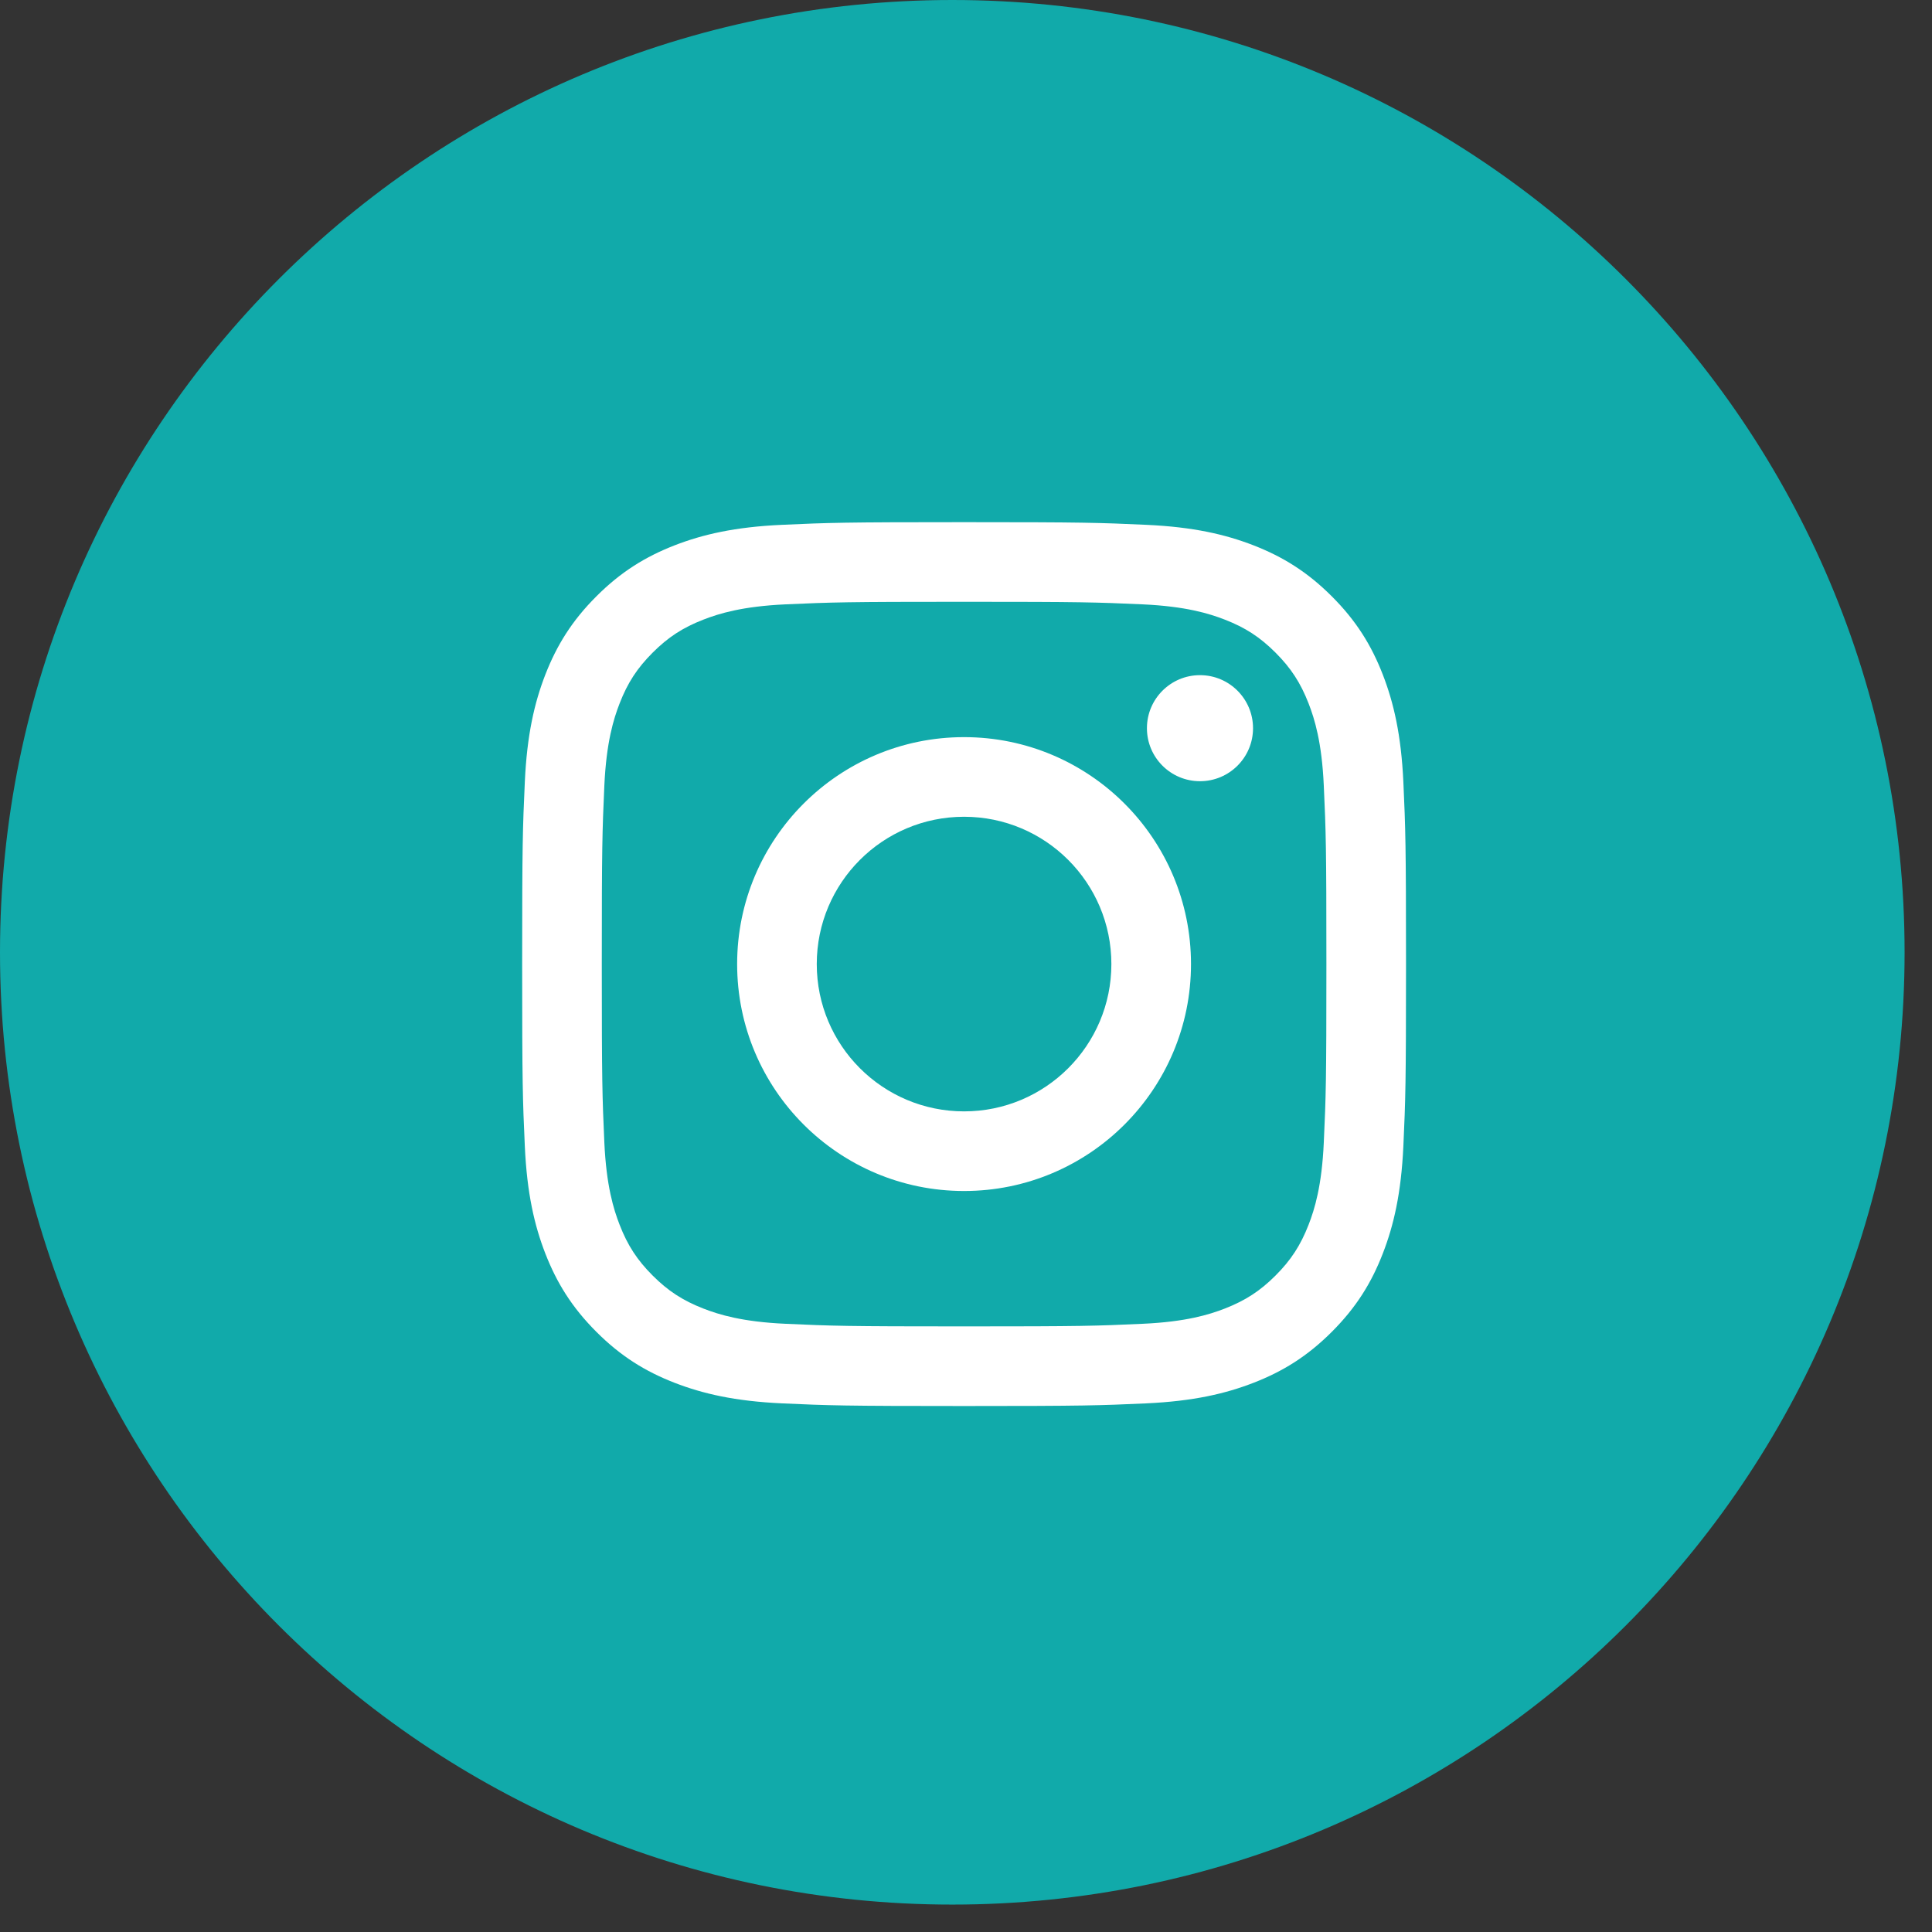
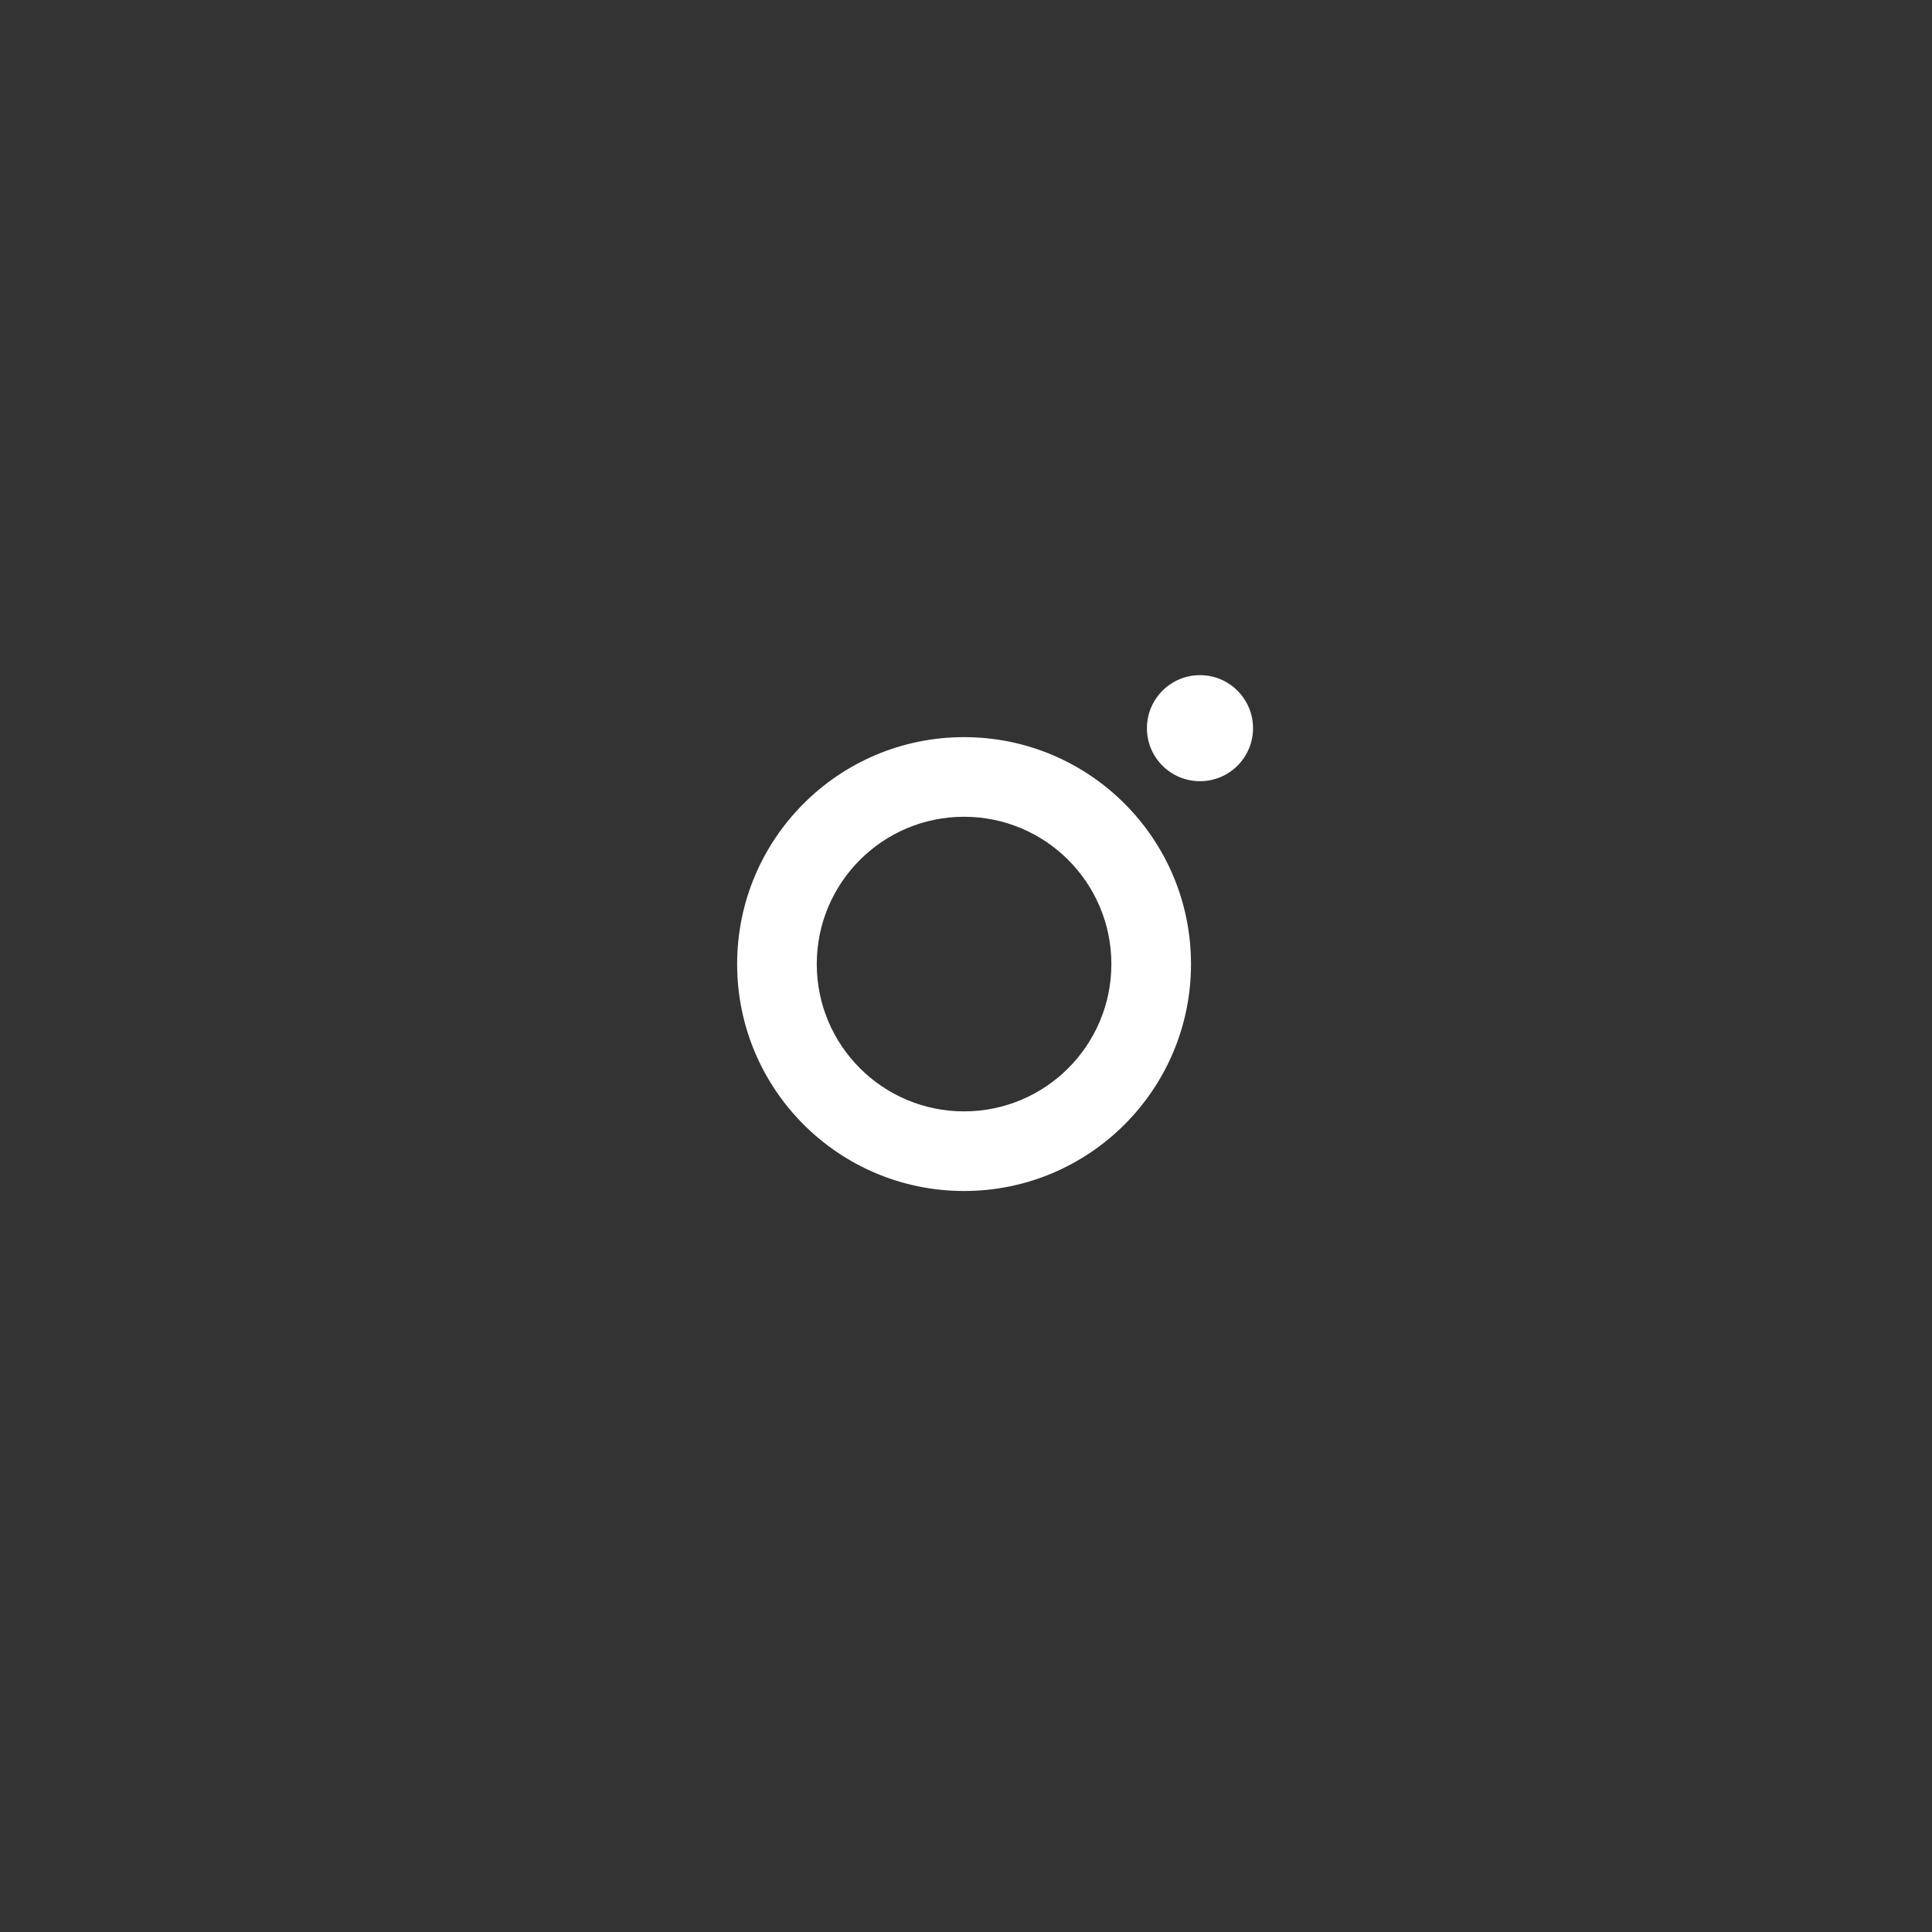
<svg xmlns="http://www.w3.org/2000/svg" width="37" height="37" viewBox="0 0 37 37" fill="none">
  <rect x="0" y="0" width="37" height="37" fill="#333333" stroke="none" />
-   <path d="M18.238 0H18.238C8.165 0 0 8.165 0 18.238V18.238C0 28.31 8.165 36.475 18.238 36.475H18.238C28.31 36.475 36.475 28.31 36.475 18.238V18.238C36.475 8.165 28.31 0 18.238 0Z" fill="#11AAAA" />
-   <path d="M18.463 10C16.165 10 15.877 10.01 14.974 10.051C14.073 10.092 13.458 10.235 12.919 10.444C12.363 10.661 11.891 10.95 11.421 11.421C10.95 11.891 10.661 12.363 10.444 12.919C10.235 13.458 10.092 14.073 10.051 14.974C10.01 15.877 10 16.165 10 18.463C10 20.762 10.01 21.05 10.051 21.953C10.092 22.854 10.235 23.469 10.444 24.007C10.661 24.564 10.95 25.035 11.421 25.506C11.891 25.977 12.363 26.266 12.919 26.482C13.458 26.691 14.073 26.834 14.974 26.876C15.877 26.917 16.165 26.927 18.463 26.927C20.762 26.927 21.05 26.917 21.953 26.876C22.854 26.834 23.469 26.691 24.007 26.482C24.564 26.266 25.035 25.977 25.506 25.506C25.977 25.035 26.266 24.564 26.482 24.007C26.691 23.469 26.834 22.854 26.876 21.953C26.917 21.05 26.927 20.762 26.927 18.463C26.927 16.165 26.917 15.877 26.876 14.974C26.834 14.073 26.691 13.458 26.482 12.919C26.266 12.363 25.977 11.891 25.506 11.421C25.035 10.95 24.564 10.661 24.007 10.444C23.469 10.235 22.854 10.092 21.953 10.051C21.05 10.01 20.762 10 18.463 10ZM18.463 11.525C20.723 11.525 20.991 11.534 21.883 11.574C22.708 11.612 23.157 11.75 23.455 11.866C23.85 12.019 24.132 12.203 24.428 12.499C24.724 12.795 24.907 13.077 25.061 13.472C25.177 13.77 25.315 14.218 25.352 15.043C25.393 15.936 25.402 16.203 25.402 18.463C25.402 20.723 25.393 20.991 25.352 21.883C25.315 22.708 25.177 23.157 25.061 23.455C24.907 23.85 24.724 24.132 24.428 24.428C24.132 24.724 23.85 24.907 23.455 25.061C23.157 25.177 22.708 25.315 21.883 25.352C20.991 25.393 20.723 25.402 18.463 25.402C16.203 25.402 15.936 25.393 15.043 25.352C14.218 25.315 13.77 25.177 13.472 25.061C13.077 24.907 12.795 24.724 12.499 24.428C12.203 24.132 12.019 23.85 11.866 23.455C11.75 23.157 11.612 22.708 11.574 21.883C11.534 20.991 11.525 20.723 11.525 18.463C11.525 16.203 11.534 15.936 11.574 15.043C11.612 14.218 11.75 13.77 11.866 13.472C12.019 13.077 12.203 12.795 12.499 12.499C12.795 12.203 13.077 12.019 13.472 11.866C13.77 11.75 14.218 11.612 15.043 11.574C15.936 11.534 16.203 11.525 18.463 11.525" fill="white" />
  <path d="M18.463 21.284C16.905 21.284 15.642 20.021 15.642 18.463C15.642 16.905 16.905 15.642 18.463 15.642C20.021 15.642 21.284 16.905 21.284 18.463C21.284 20.021 20.021 21.284 18.463 21.284ZM18.463 14.117C16.063 14.117 14.117 16.063 14.117 18.463C14.117 20.863 16.063 22.809 18.463 22.809C20.863 22.809 22.809 20.863 22.809 18.463C22.809 16.063 20.863 14.117 18.463 14.117V14.117ZM23.997 13.946C23.997 14.507 23.542 14.961 22.981 14.961C22.42 14.961 21.965 14.507 21.965 13.946C21.965 13.385 22.42 12.93 22.981 12.93C23.542 12.93 23.997 13.385 23.997 13.946" fill="white" />
</svg>